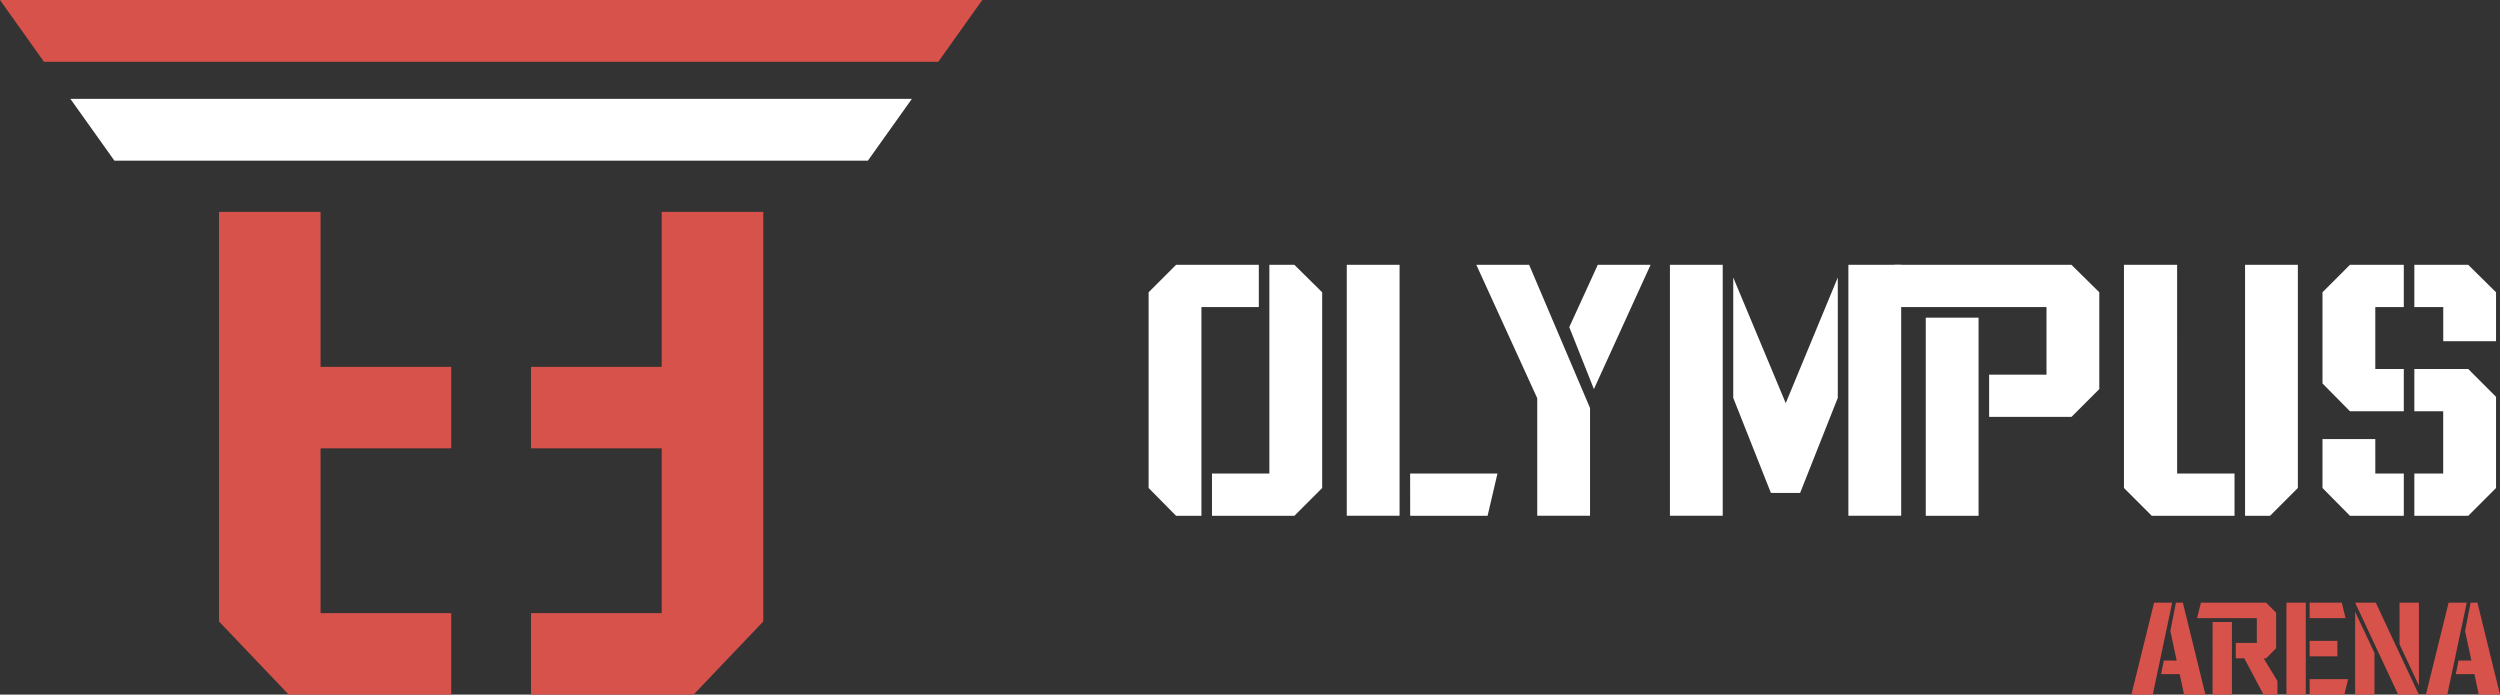
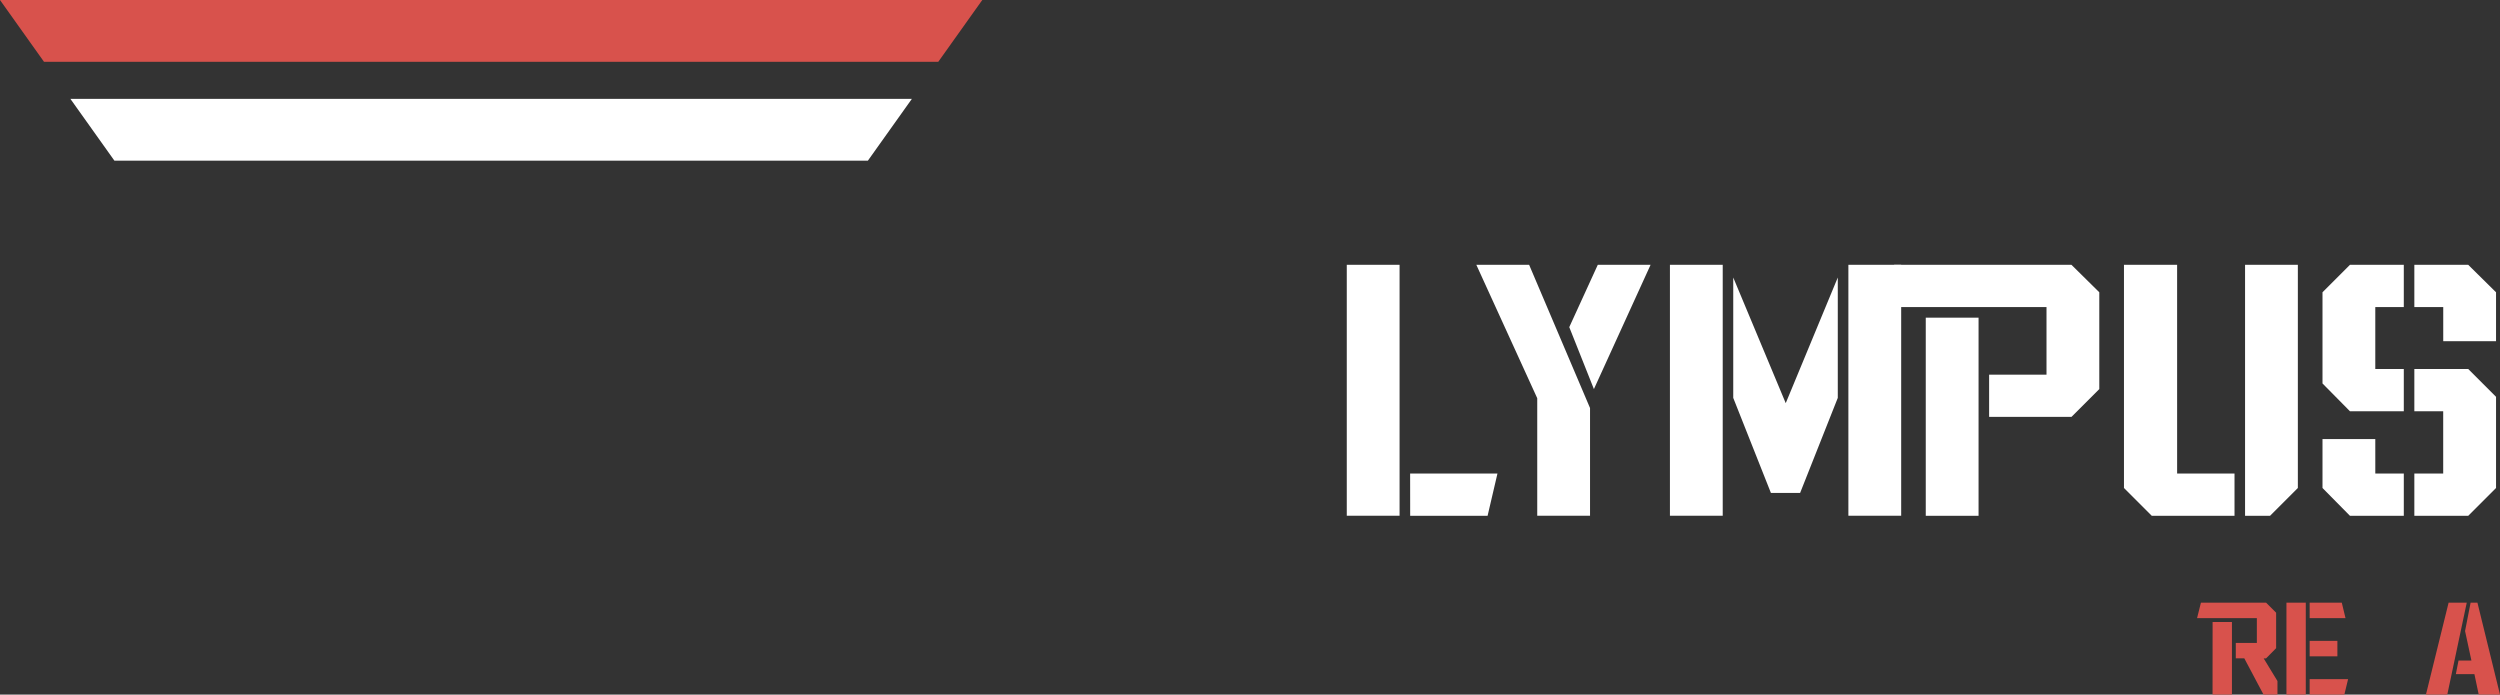
<svg xmlns="http://www.w3.org/2000/svg" viewBox="0 0 1873.18 520.46">
  <rect x="0" y="0" width="1873.18" height="520.46" fill="#333333" stroke="none" />
  <defs>
    <style>.cls-1{fill:#fff;}.cls-2{fill:#d8524c;}</style>
  </defs>
  <g id="Layer_2" data-name="Layer 2">
    <g id="Layer_1-2" data-name="Layer 1">
-       <path class="cls-1" d="M943.2,230.08h-43V386.47h-19l-20.57-20.83V219l20.57-20.57h62Zm26.64-31.65L990.67,219V365.64l-20.83,20.83H908.1V354.82h43V198.43Z" />
      <path class="cls-1" d="M1009.1,198.43h39.56v188H1009.1Zm47.47,156.39H1122l-7.39,31.65h-58Z" />
      <path class="cls-1" d="M1145.74,198.43l45.63,107.3v80.7h-39.56V298.38l-45.63-99.95Zm51.43,0h39.56l-42.46,93.1-18.46-46.42Z" />
      <path class="cls-1" d="M1251.23,198.43h39.56v188h-39.56ZM1338,302.08l39-94.16v90.2l-28.22,71.21h-21.89l-28.22-71.21v-90.2Zm46.94-103.65h39.56v188h-39.56Z" />
      <path class="cls-1" d="M1552.1,198.43,1572.94,219v72.53l-20.84,20.83h-61.71V280.73h43V230.08H1411.31l7.92-31.65ZM1442.92,238h39.56V386.47h-39.56Z" />
-       <path class="cls-1" d="M1631.26,354.82h43v31.65h-62l-20.83-20.83V198.43h39.82Zm50.9-156.39h39.56V365.64l-20.83,20.83h-18.73Z" />
+       <path class="cls-1" d="M1631.26,354.82h43v31.65h-62l-20.83-20.83V198.43h39.82Zm50.9-156.39h39.56V365.64l-20.83,20.83h-18.73" />
      <path class="cls-1" d="M1760.75,198.43h40.35v31.65h-21.36v46.41h21.36v31.65h-40.35l-20.57-20.83V219Zm19,156.39h21.35v31.65h-40.35l-20.57-20.83V329h39.56Zm69.63-156.39L1870.21,219v36.66h-39.56V230.08H1809V198.43Zm0,78.06,20.83,20.84v68.31l-20.83,20.83H1809V354.82h21.62V308.14H1809V276.49Z" />
-       <path class="cls-2" d="M1627.55,451.55,1613,520.46H1597l17-68.91Zm8,0,16.91,68.91h-16l-3.28-15.37h-13.92l2-10.15h9.67l-4.74-22.13,4.16-21.26Z" />
      <path class="cls-2" d="M1696.1,493.3l10.34,17v10.15H1696l-14.4-27.16h-6.38V481.73H1691V463.15H1646.2l2.9-11.6h48.8l7.54,7.54v26.58l-7.54,7.63Zm-38.26-27.25h14.49v54.41H1657.8Z" />
      <path class="cls-2" d="M1713.17,451.55h14.49v68.91h-14.49Zm44.26,11.6h-26.87v-11.6h24.07Zm-6.09,28.6h-20.78V480.16h20.78Zm-20.78,17.11h28.8l-2.8,11.6h-26Z" />
-       <path class="cls-2" d="M1780.1,451.55l32.28,68.91h-15.47l-32.27-68.91Zm-15.46,6.87,14.49,30.82v31.22h-14.49Zm47.78,55.31-14.5-31V451.55h14.5Z" />
      <path class="cls-2" d="M1848.27,451.55l-14.59,68.91h-16l17-68.91Zm8,0,16.91,68.91h-15.94L1854,505.09H1840.1l2-10.15h9.67L1847,472.81l4.16-21.26Z" />
-       <path class="cls-2" d="M519.65,520.46l52.25-54.8V158.73H495.81V274.89H397.89v61.05h97.92V459.41H397.89v61.05Z" />
-       <path class="cls-2" d="M216.34,520.46l-52.24-54.8V158.73h76.08V274.89H338.1v61.05H240.18V459.41H338.1v61.05Z" />
      <polygon class="cls-1" points="683.25 74.07 650.28 120.38 85.72 120.38 52.74 74.07 683.25 74.07" />
      <polygon class="cls-2" points="736 0 703.02 46.31 32.97 46.31 0 0 736 0" />
    </g>
  </g>
</svg>